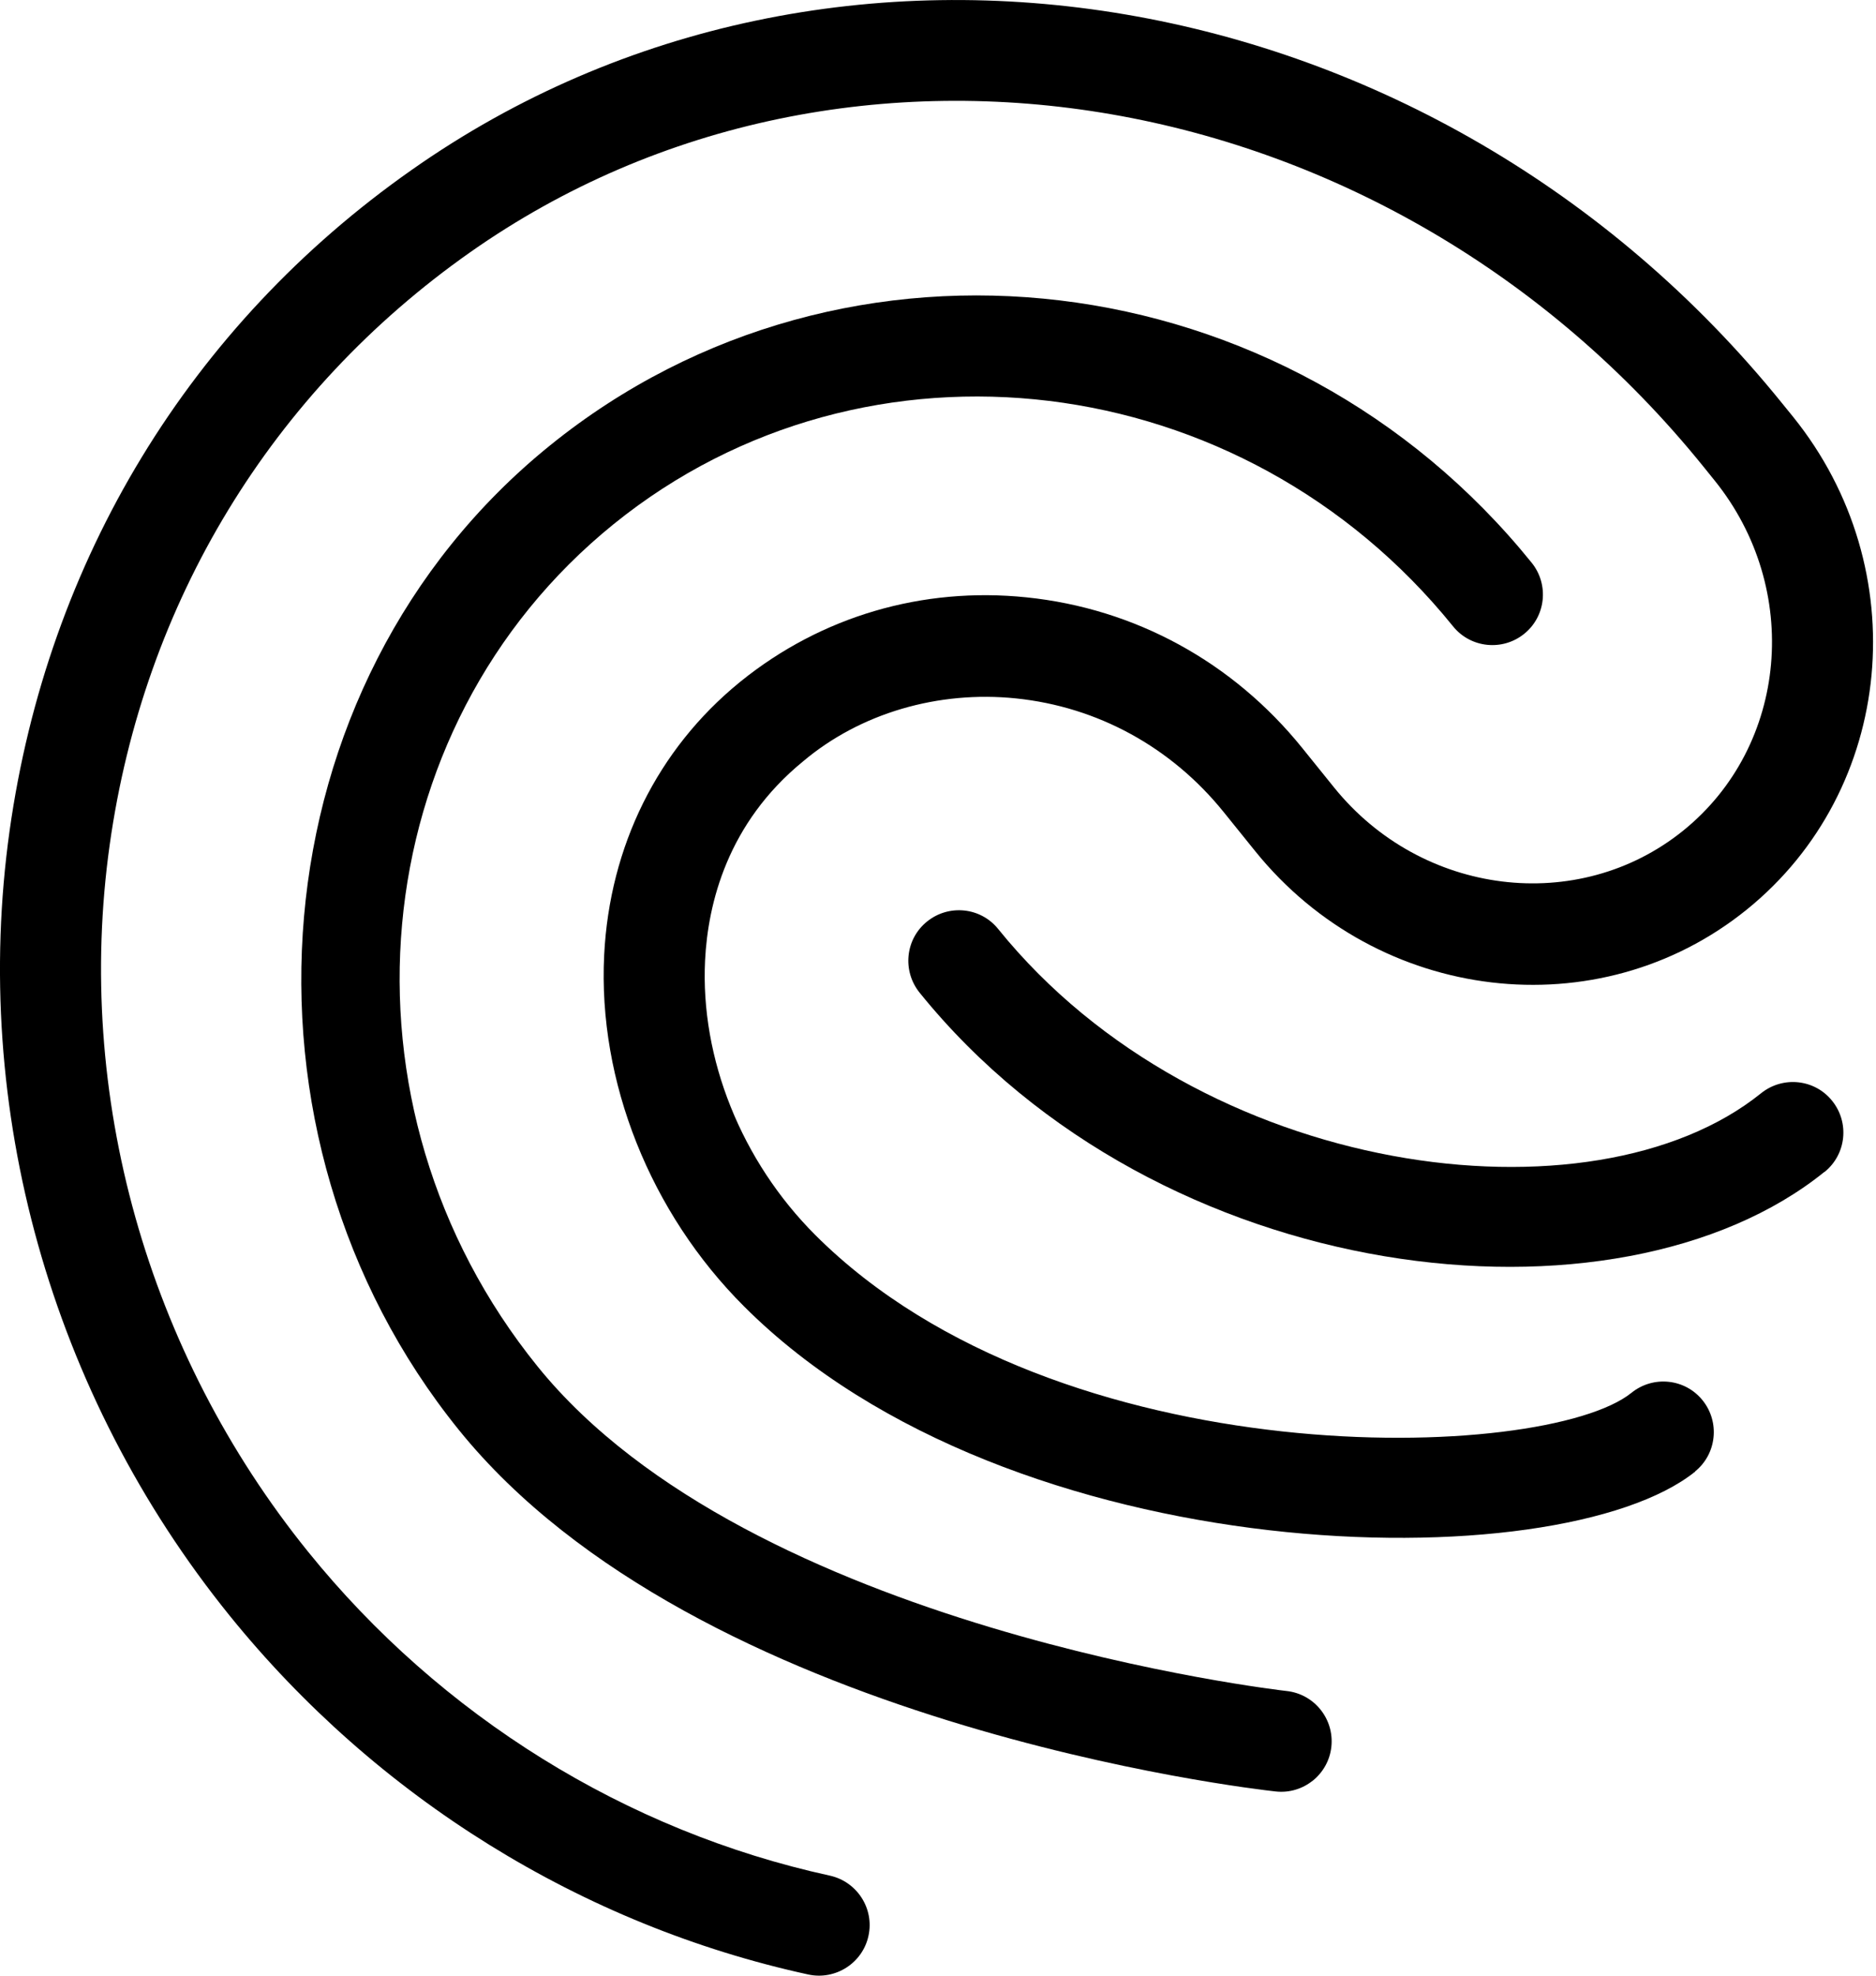
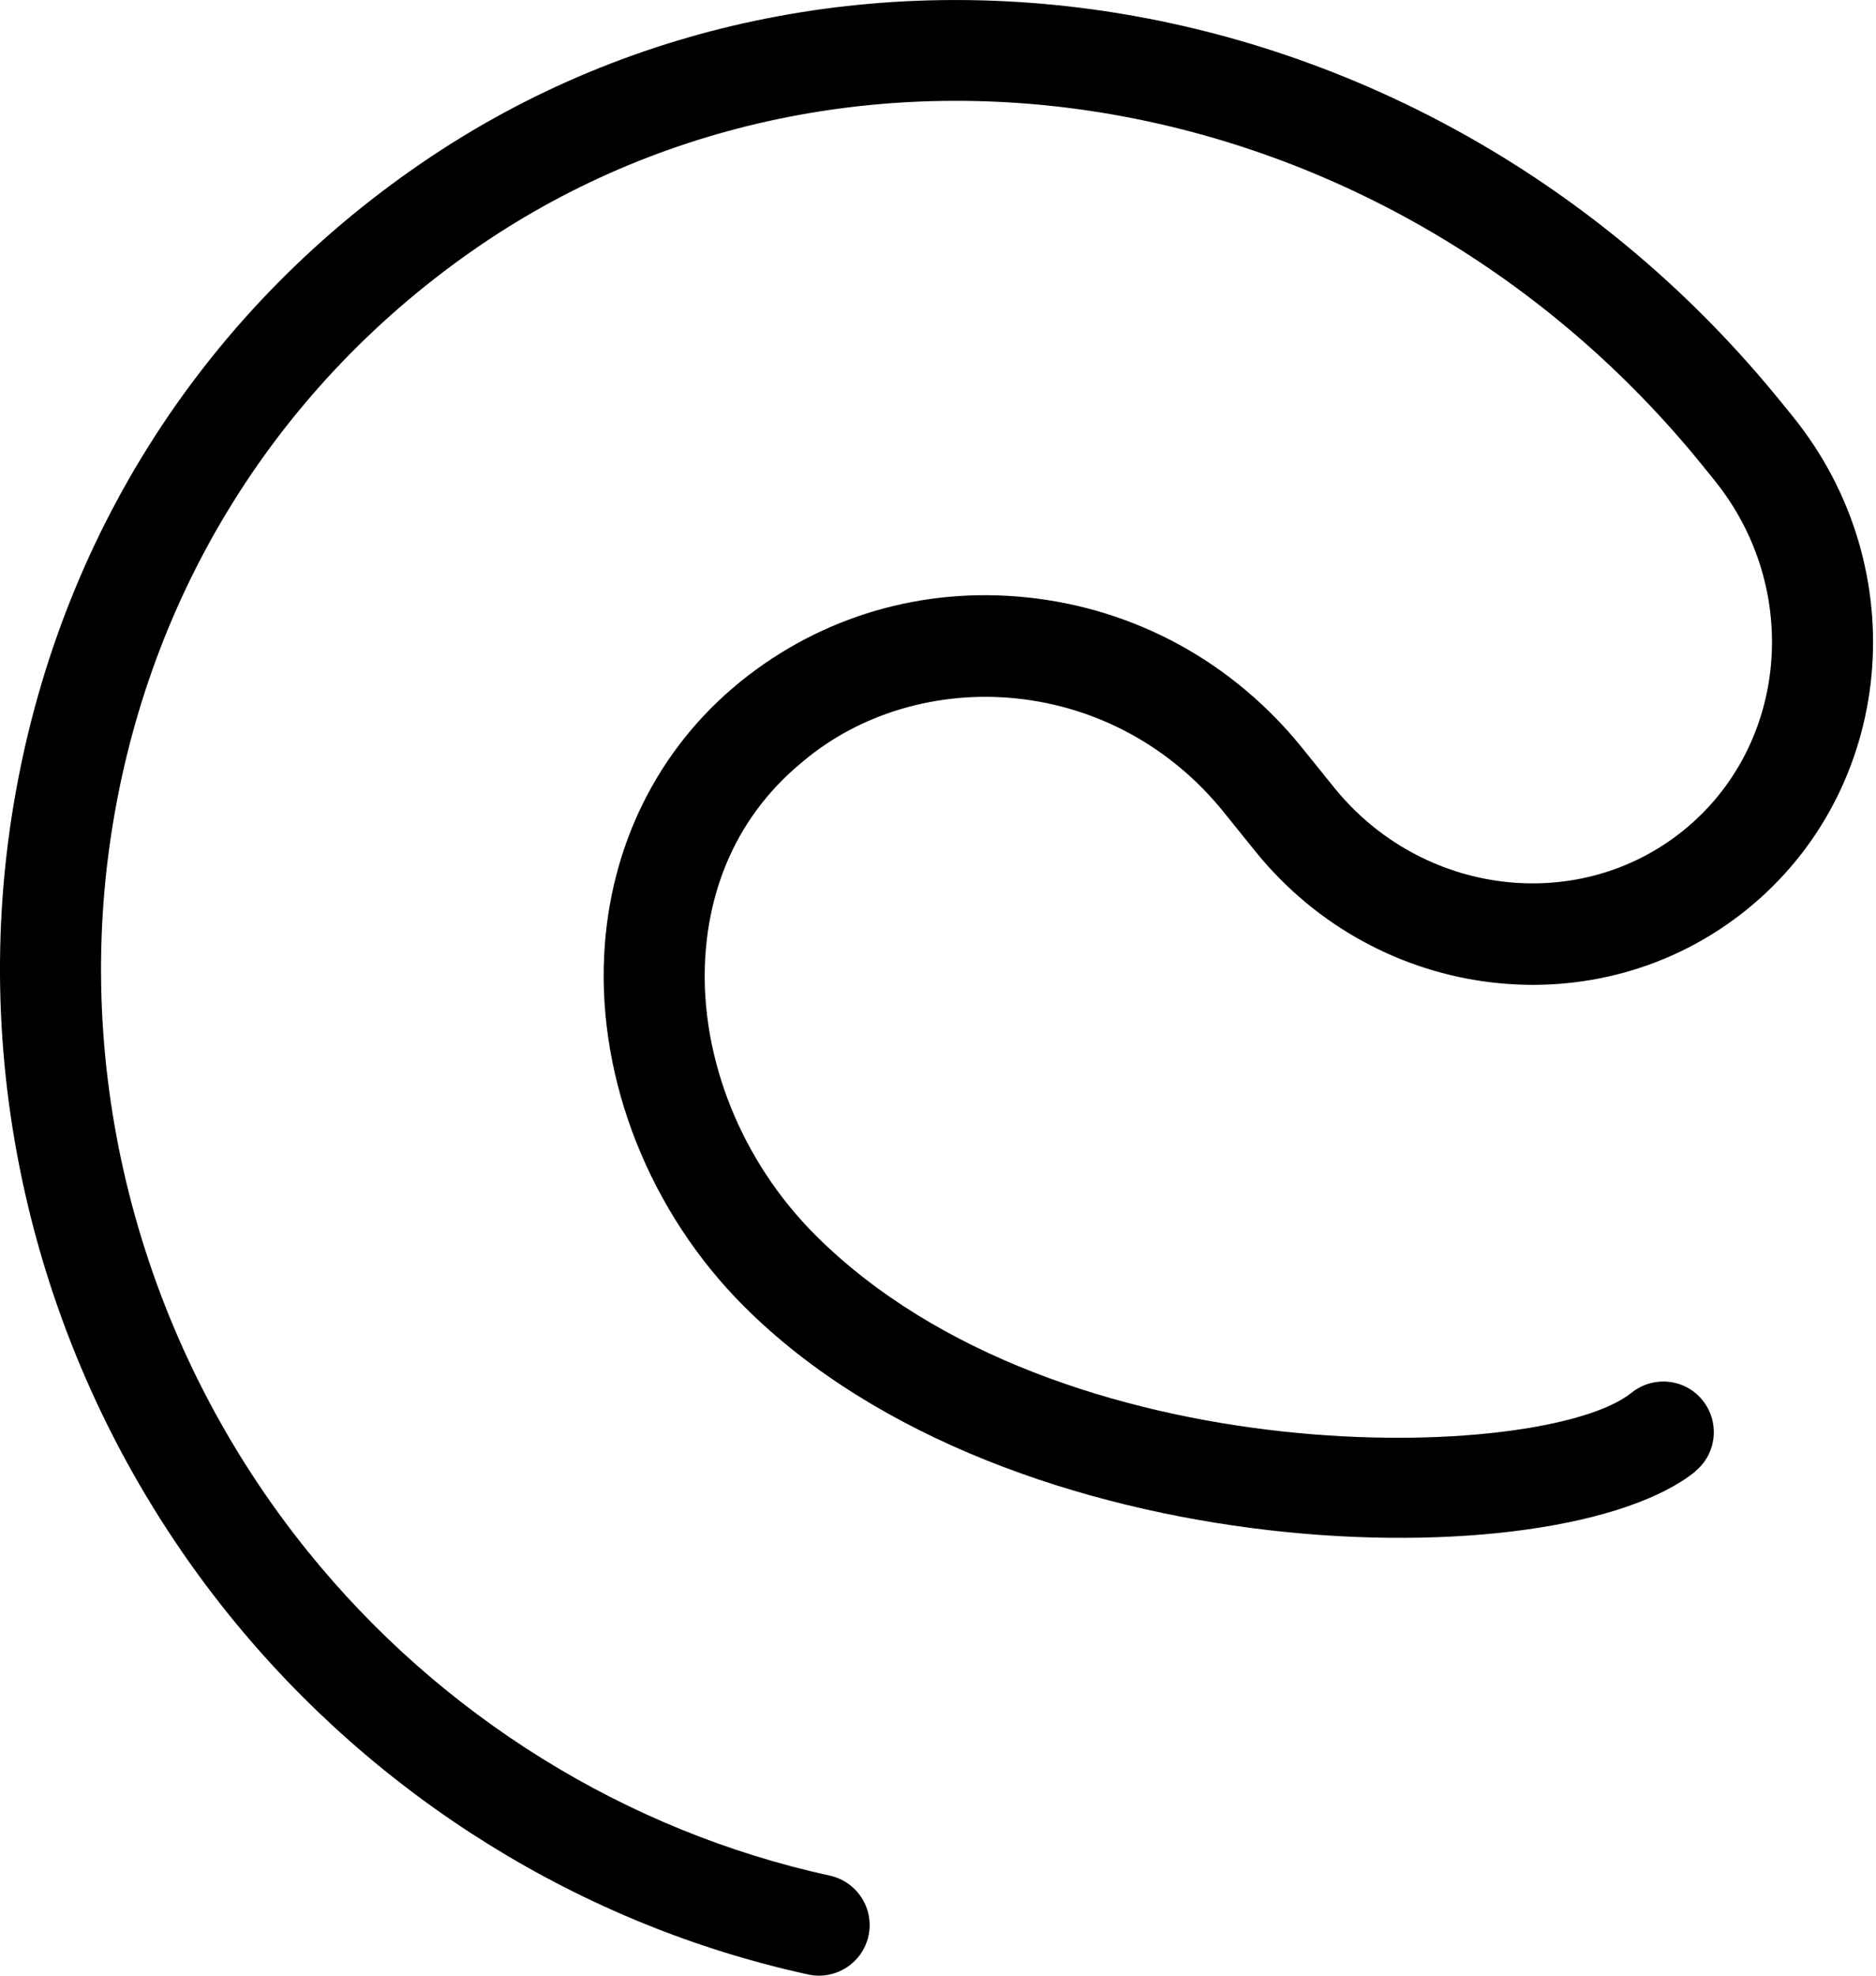
<svg xmlns="http://www.w3.org/2000/svg" width="100%" height="100%" viewBox="0 0 19 20" fill="none" preserveAspectRatio="xMidYMid meet" aria-hidden="true" role="img">
-   <path d="M13.296 18.025C13.195 18.107 13.06 18.151 12.919 18.135C12.681 18.109 7.064 17.465 4.647 14.475C2.23 11.485 2.575 6.928 5.572 4.508C8.568 2.087 13.028 2.621 15.513 5.697C15.69 5.917 15.657 6.24 15.436 6.417C15.216 6.594 14.893 6.56 14.716 6.34C12.585 3.703 8.773 3.238 6.216 5.305C3.66 7.372 3.313 11.195 5.444 13.832C7.598 16.496 12.976 17.112 13.029 17.118C13.311 17.148 13.514 17.401 13.484 17.682C13.469 17.823 13.398 17.943 13.296 18.026V18.025Z" fill="currentColor" />
  <path d="M17.17 14.896C15.793 16.007 10.238 15.926 7.536 13.225C6.585 12.276 6.055 10.945 6.119 9.668C6.174 8.566 6.661 7.585 7.487 6.91L7.503 6.897C8.317 6.24 9.342 5.938 10.396 6.047C11.495 6.16 12.486 6.701 13.189 7.572L13.511 7.971C14.398 9.07 15.985 9.266 17.048 8.408C18.11 7.55 18.251 5.958 17.363 4.861L17.25 4.721C14.085 0.806 8.599 -0.145 4.76 2.555C2.751 3.968 1.455 6.099 1.111 8.552C0.756 11.081 1.489 13.69 3.12 15.708C4.464 17.372 6.341 18.537 8.404 18.987C8.681 19.048 8.856 19.321 8.796 19.596C8.737 19.872 8.462 20.048 8.186 19.988C5.895 19.489 3.815 18.197 2.324 16.353C0.515 14.115 -0.296 11.221 0.097 8.411C0.481 5.674 1.922 3.296 4.171 1.719C8.451 -1.29 14.545 -0.252 18.047 4.08L18.16 4.219C19.402 5.758 19.193 7.994 17.691 9.208C16.19 10.421 13.957 10.157 12.714 8.618L12.392 8.219C11.862 7.563 11.116 7.155 10.29 7.07C9.503 6.989 8.713 7.219 8.134 7.707C7.366 8.334 7.17 9.148 7.141 9.721C7.092 10.714 7.508 11.753 8.257 12.502C10.725 14.967 15.647 14.807 16.524 14.099C16.744 13.922 17.067 13.955 17.244 14.176C17.421 14.396 17.387 14.719 17.167 14.896H17.17Z" fill="currentColor" />
-   <path d="M18.479 11.862C16.383 13.556 11.74 13.052 9.313 10.048C9.136 9.827 9.169 9.505 9.39 9.328C9.61 9.151 9.933 9.184 10.11 9.405C12.155 11.935 16.133 12.441 17.836 11.067C18.057 10.89 18.379 10.923 18.556 11.144C18.733 11.364 18.7 11.685 18.479 11.864V11.862Z" fill="currentColor" />
</svg>